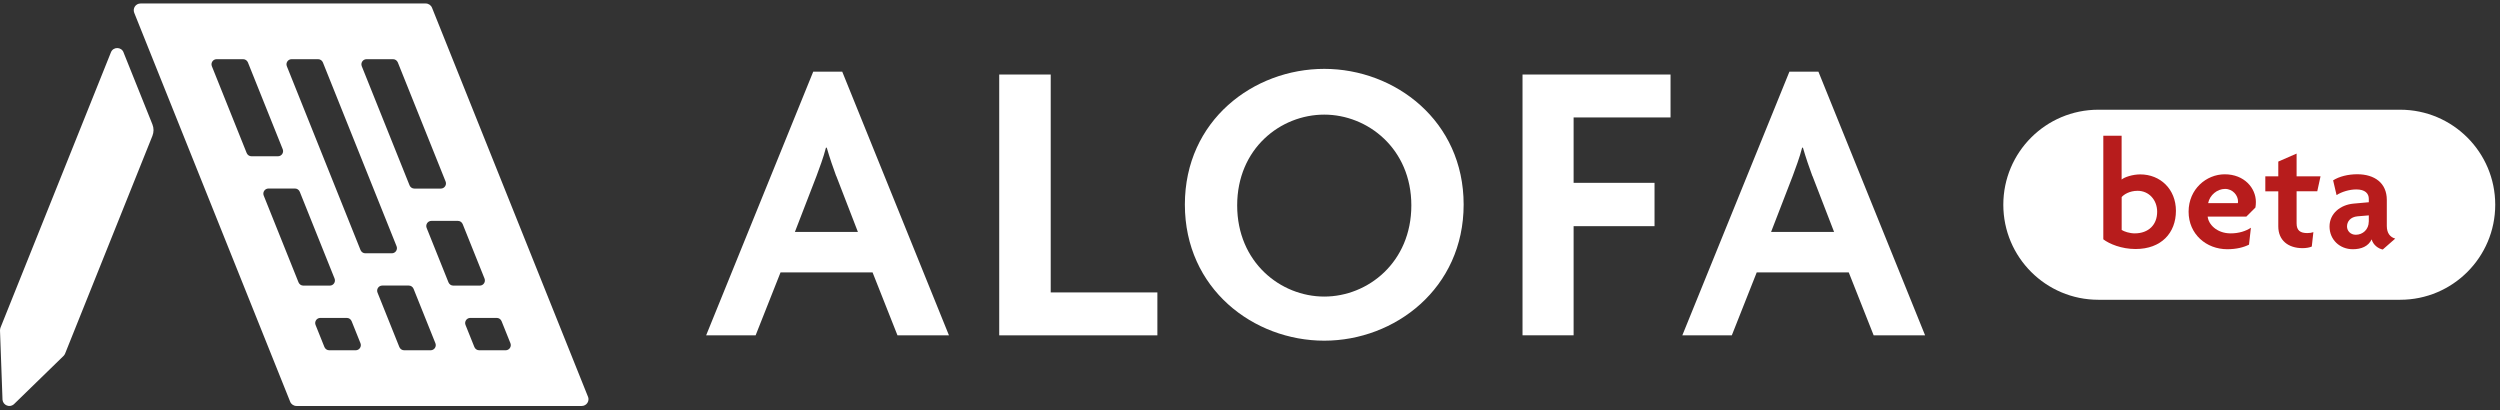
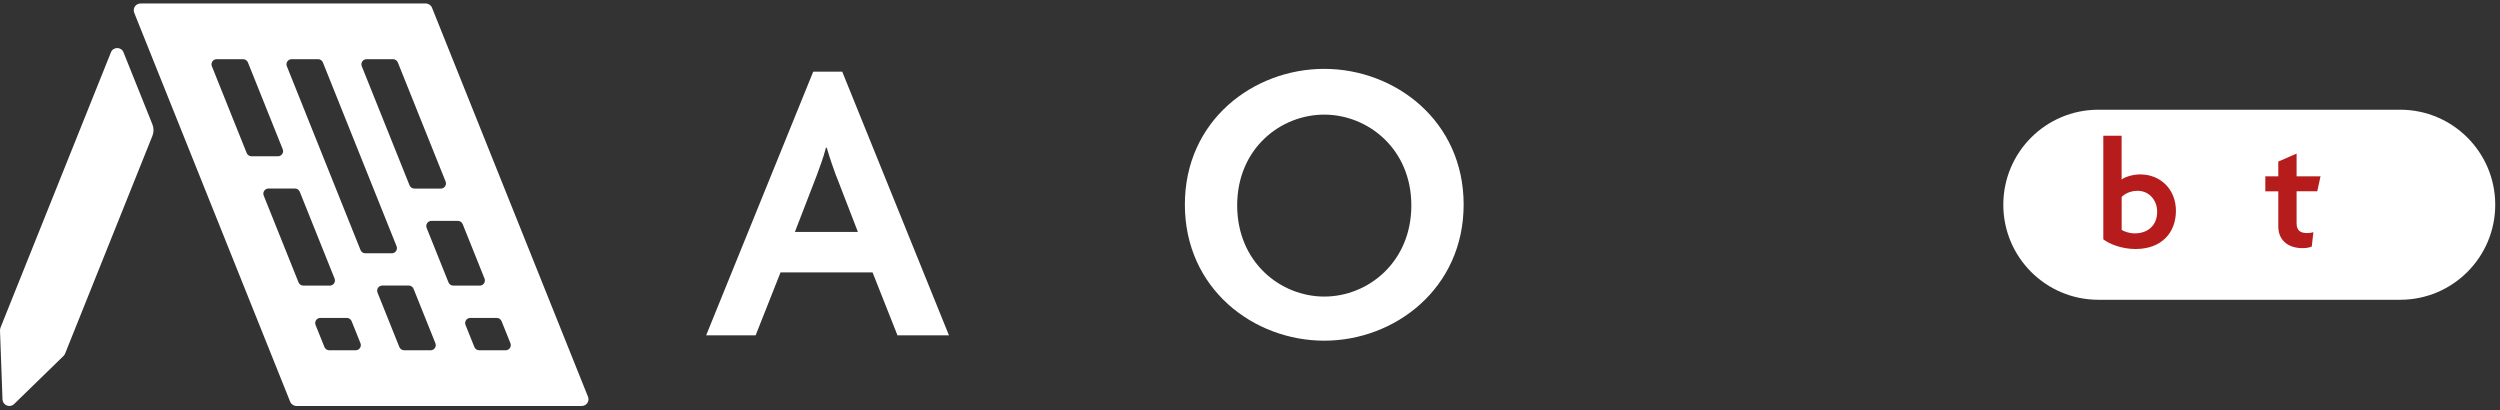
<svg xmlns="http://www.w3.org/2000/svg" width="323" height="53" viewBox="0 0 323 53" fill="none">
  <rect x="0" y="0" width="323" height="53" fill="#333333" stroke="none" />
  <g clip-path="url(#clip0_322_4606)">
    <path d="M115.954 43.326L112.734 35.19H100.847L97.626 43.326H91.233L105.067 9.263H108.818L122.606 43.326H115.954ZM108.029 22.727C107.658 21.726 107.181 20.348 106.817 19.082H106.711C106.393 20.348 105.863 21.726 105.498 22.727L102.702 29.962H110.839L108.042 22.727H108.029Z" fill="white" />
-     <path d="M129.099 43.327V9.628H135.752V37.781H149.534V43.327H129.093H129.099Z" fill="white" />
    <path d="M171.094 44.016C161.957 44.016 153.085 37.31 153.085 26.43C153.085 15.551 161.957 8.898 171.094 8.898C180.231 8.898 189.103 15.604 189.103 26.43C189.103 37.257 180.231 44.016 171.094 44.016ZM171.094 14.809C165.442 14.809 159.843 19.195 159.843 26.537C159.843 33.878 165.442 38.317 171.094 38.317C176.746 38.317 182.345 33.878 182.345 26.537C182.345 19.195 176.693 14.809 171.094 14.809Z" fill="white" />
-     <path d="M203.31 15.174V23.622H213.765V29.221H203.31V43.321H196.71V9.628H215.833V15.174H203.316H203.31Z" fill="white" />
-     <path d="M242.077 43.326L238.857 35.19H226.97L223.75 43.326H217.356L231.191 9.263H234.941L248.723 43.326H242.071H242.077ZM234.153 22.727C233.782 21.726 233.305 20.348 232.94 19.082H232.834C232.516 20.348 231.986 21.726 231.622 22.727L228.826 29.962H236.962L234.166 22.727H234.153Z" fill="white" />
    <path d="M15.955 6.76L19.692 16.069C19.884 16.546 19.884 17.076 19.692 17.553L8.409 45.687C8.362 45.799 8.296 45.905 8.203 45.992L1.776 52.246C1.233 52.697 0.411 52.366 0.325 51.663L0 42.698C0 42.573 0.02 42.453 0.06 42.341L14.332 6.76C14.624 6.024 15.664 6.024 15.962 6.76H15.955Z" fill="white" />
    <path d="M75.966 51.252L55.817 1.001C55.685 0.67 55.36 0.451 55.002 0.451H18.156C17.533 0.451 17.115 1.074 17.341 1.65L37.49 51.901C37.623 52.233 37.947 52.451 38.305 52.451H75.158C75.781 52.451 76.198 51.828 75.973 51.252H75.966ZM47.356 7.647H50.782C51.053 7.647 51.292 7.813 51.398 8.064L57.573 23.456C57.745 23.887 57.427 24.364 56.957 24.364H53.531C53.26 24.364 53.021 24.198 52.915 23.947L46.74 8.555C46.567 8.124 46.886 7.647 47.356 7.647ZM31.871 19.772L27.372 8.555C27.2 8.124 27.518 7.647 27.988 7.647H31.414C31.686 7.647 31.924 7.813 32.03 8.064L36.529 19.282C36.702 19.713 36.383 20.19 35.913 20.19H32.487C32.216 20.19 31.977 20.024 31.871 19.772ZM38.57 36.483L34.071 25.265C33.899 24.834 34.217 24.357 34.687 24.357H38.113C38.385 24.357 38.623 24.523 38.729 24.775L43.228 35.992C43.4 36.423 43.082 36.9 42.612 36.9H39.186C38.914 36.9 38.676 36.735 38.57 36.483ZM45.958 45.255H42.532C42.261 45.255 42.022 45.09 41.916 44.838L40.77 41.982C40.597 41.552 40.916 41.075 41.386 41.075H44.812C45.083 41.075 45.322 41.24 45.428 41.492L46.574 44.348C46.746 44.778 46.428 45.255 45.958 45.255ZM46.581 32.309L37.059 8.555C36.887 8.124 37.205 7.647 37.675 7.647H41.101C41.373 7.647 41.611 7.813 41.717 8.064L51.239 31.818C51.411 32.249 51.093 32.726 50.623 32.726H47.197C46.925 32.726 46.687 32.56 46.581 32.309ZM55.638 45.255H52.213C51.941 45.255 51.703 45.09 51.596 44.838L48.774 37.801C48.602 37.371 48.92 36.894 49.39 36.894H52.816C53.087 36.894 53.326 37.059 53.432 37.311L56.255 44.348C56.427 44.778 56.109 45.255 55.638 45.255ZM57.944 36.483L55.121 29.446C54.949 29.015 55.267 28.538 55.738 28.538H59.163C59.435 28.538 59.673 28.704 59.779 28.956L62.602 35.992C62.774 36.423 62.456 36.9 61.986 36.9H58.56C58.289 36.9 58.05 36.735 57.944 36.483ZM65.332 45.255H61.906C61.635 45.255 61.396 45.09 61.29 44.838L60.144 41.982C59.972 41.552 60.29 41.075 60.76 41.075H64.186C64.457 41.075 64.696 41.24 64.802 41.492L65.948 44.348C66.12 44.778 65.802 45.255 65.332 45.255Z" fill="white" />
    <path d="M258.828 26.453C258.828 19.674 264.321 14.175 271.106 14.175H310.106C316.884 14.175 322.384 19.674 322.384 26.453C322.384 33.231 316.884 38.73 310.106 38.73H271.106C264.328 38.73 258.828 33.231 258.828 26.453Z" fill="white" />
-     <path d="M309.469 30.822L307.853 32.239C307.263 32.12 306.62 31.65 306.415 30.928C305.991 31.835 305.063 32.2 303.99 32.2C302.274 32.2 300.975 30.948 300.975 29.265C300.975 27.581 302.373 26.475 304.049 26.309L306.05 26.13V25.686C306.05 24.997 305.567 24.474 304.434 24.474C303.546 24.474 302.552 24.779 301.883 25.203L301.439 23.301C302.227 22.798 303.38 22.513 304.553 22.513C306.799 22.513 308.376 23.646 308.376 25.832V29.192C308.376 30.139 308.82 30.649 309.469 30.828V30.822ZM306.05 28.635V27.827L304.613 27.946C303.645 28.025 303.234 28.655 303.234 29.258C303.234 29.821 303.678 30.331 304.367 30.331C305.275 30.331 306.044 29.642 306.044 28.635H306.05Z" fill="#B71C1C" />
    <path d="M299.815 22.771L299.391 24.713H296.721V28.861C296.721 29.788 297.205 30.113 298.099 30.113C298.424 30.113 298.662 30.073 298.888 29.994L298.682 31.855C298.417 31.975 297.973 32.061 297.489 32.061C295.628 32.061 294.355 31.047 294.355 29.252V24.719H292.679V22.778H294.355V20.876L296.721 19.843V22.778H299.815V22.771Z" fill="#B71C1C" />
-     <path d="M291.46 26.083C291.46 26.328 291.44 26.607 291.4 26.812L290.227 27.985H285.232C285.311 28.932 286.365 30.152 288.207 30.152C289.28 30.152 290.188 29.847 290.817 29.423L290.572 31.609C289.883 31.954 288.955 32.199 287.763 32.199C285.053 32.199 282.767 30.258 282.767 27.349C282.767 24.44 285.053 22.519 287.438 22.519C289.962 22.519 291.46 24.301 291.46 26.096V26.083ZM289.154 26.024C289.154 25.255 288.485 24.407 287.478 24.407C286.471 24.407 285.497 25.195 285.291 26.249H289.134C289.134 26.169 289.154 26.11 289.154 26.024Z" fill="#B71C1C" />
    <path d="M281.13 27.236C281.13 30.086 279.248 32.173 275.916 32.173C274.113 32.173 272.536 31.523 271.748 30.92V17.536H274.113V23.201C274.478 22.877 275.551 22.532 276.519 22.532C279.109 22.532 281.13 24.434 281.13 27.243V27.236ZM278.705 27.362C278.705 25.825 277.632 24.652 276.181 24.652C275.127 24.652 274.398 25.136 274.12 25.461V29.708C274.425 29.913 275.154 30.152 275.796 30.152C277.618 30.152 278.705 29.019 278.705 27.362Z" fill="#B71C1C" />
  </g>
  <defs>
    <clipPath id="clip0_322_4606">
      <rect width="322.383" height="52" fill="white" transform="translate(0 0.451)" />
    </clipPath>
  </defs>
</svg>